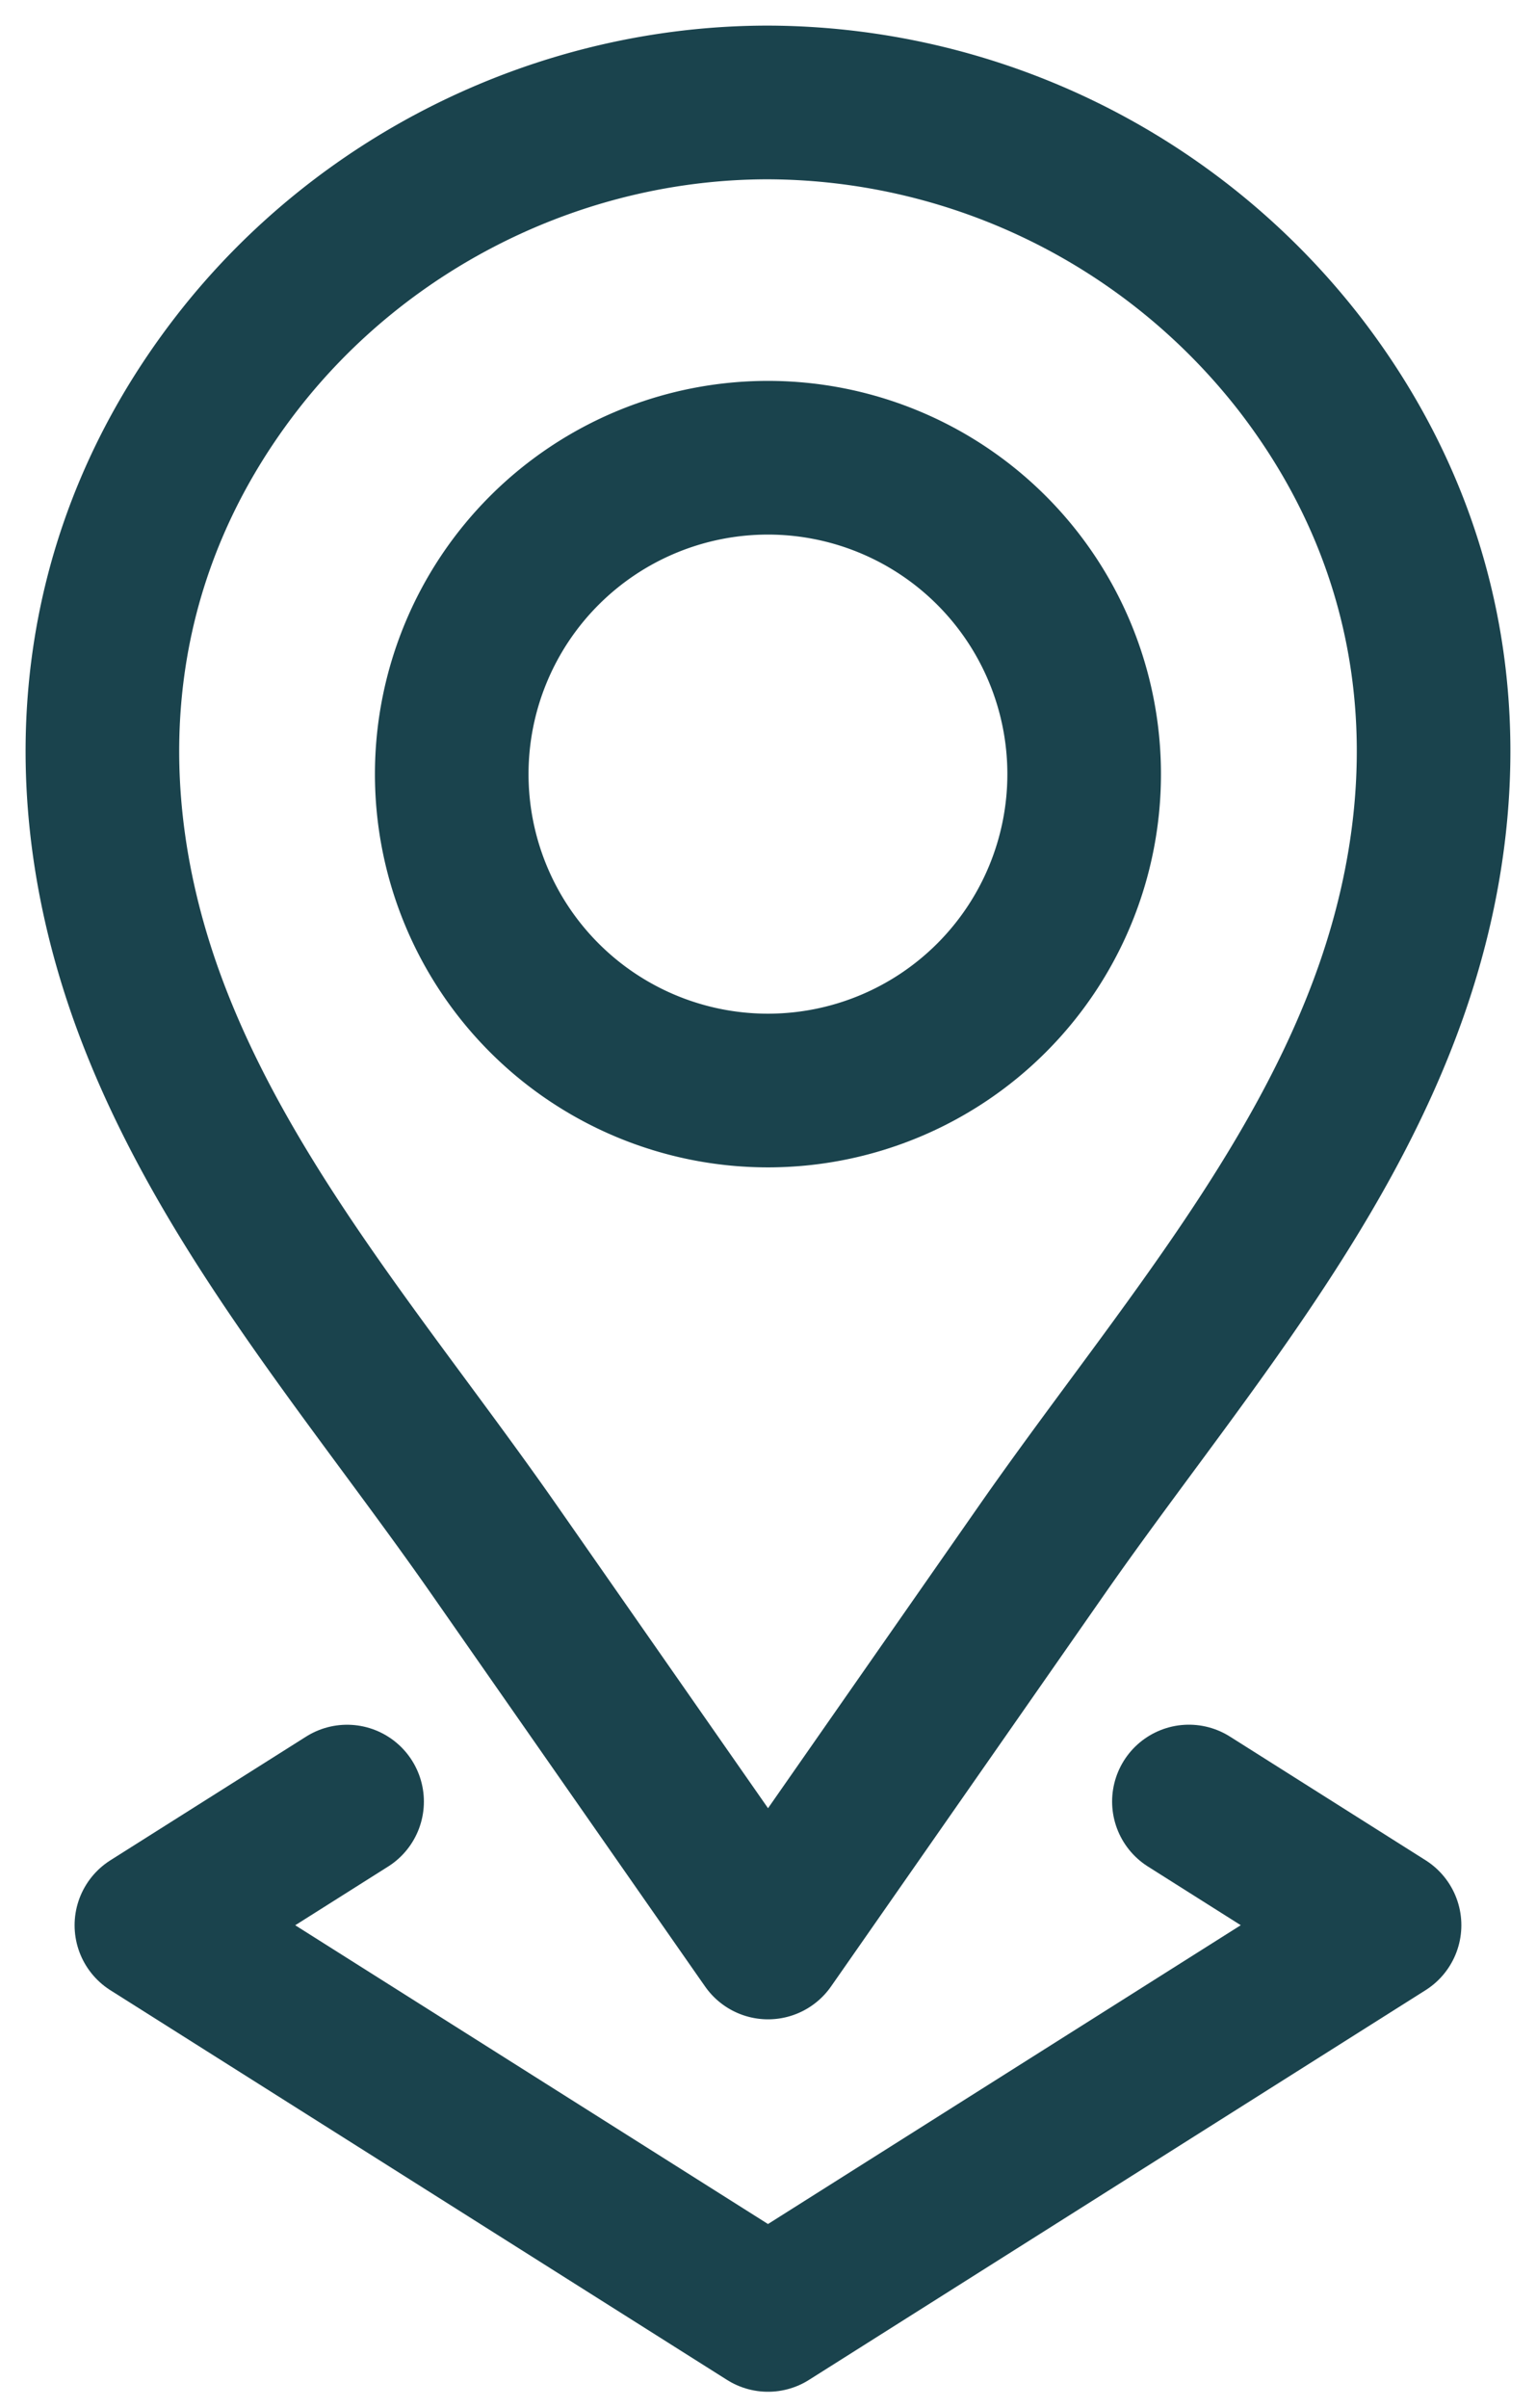
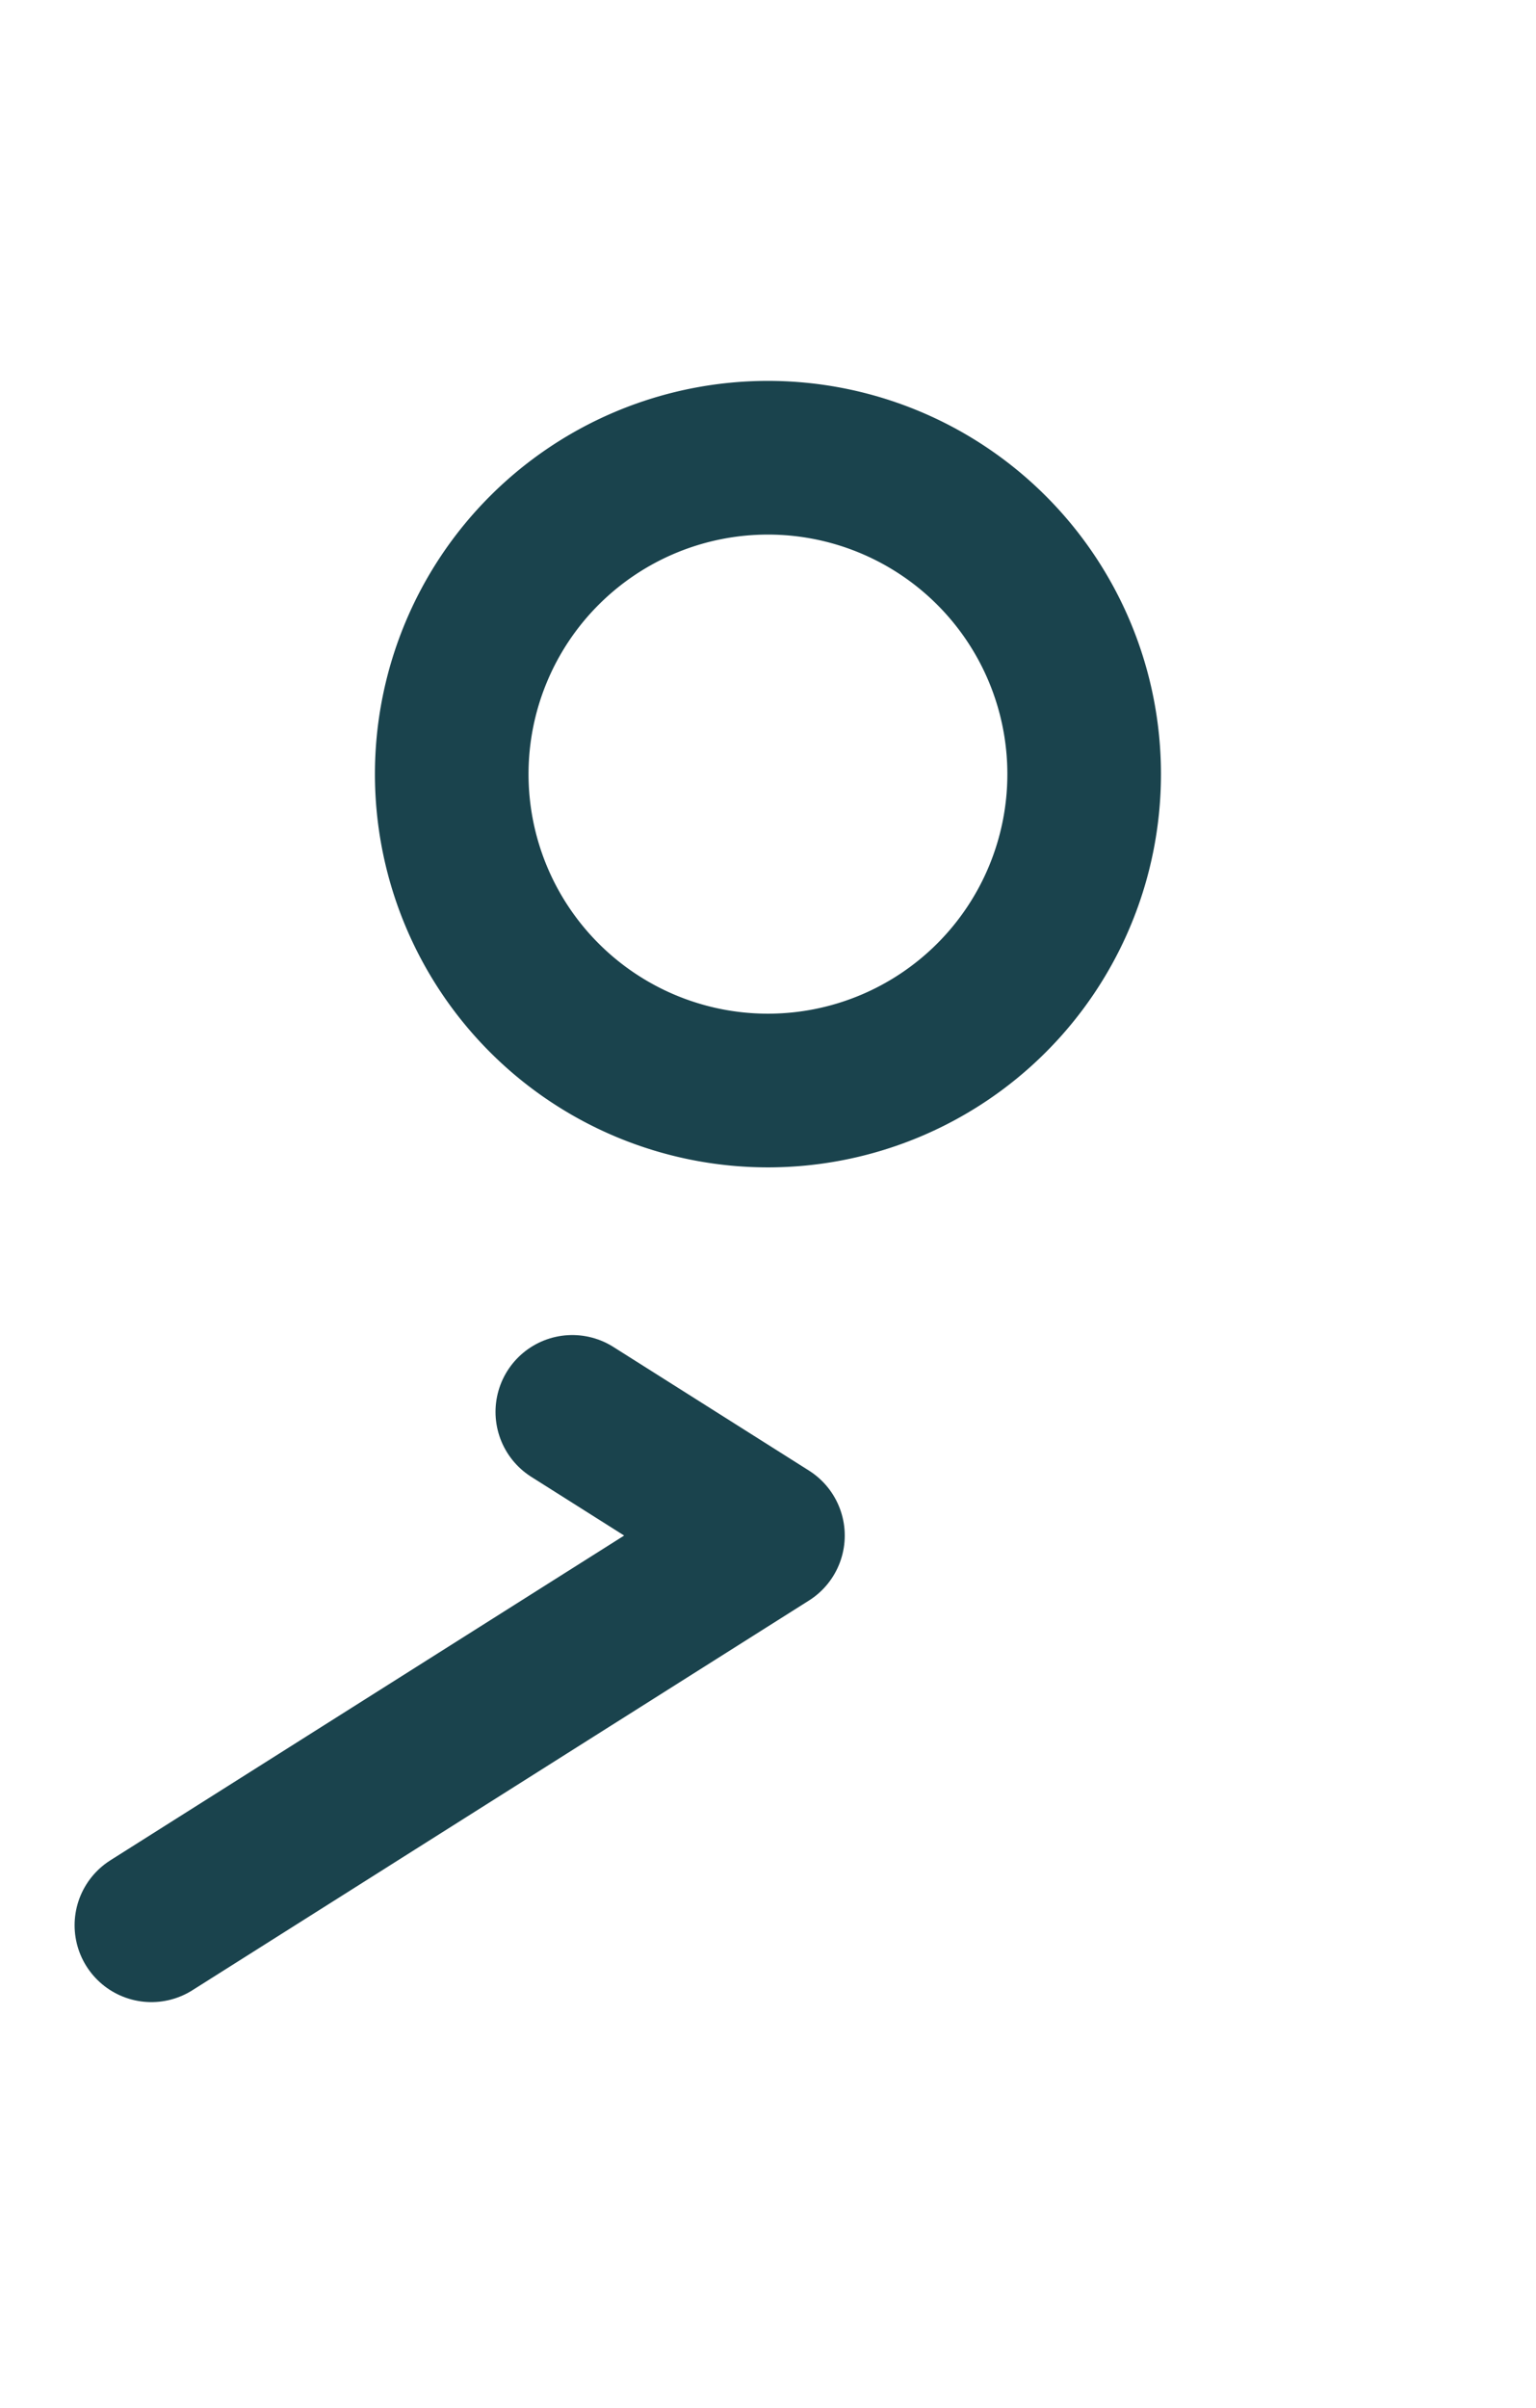
<svg xmlns="http://www.w3.org/2000/svg" width="30" height="47" fill="none" viewBox="0 0 30 47">
  <path stroke="#1A434D" stroke-linecap="round" stroke-linejoin="round" stroke-miterlimit="10" stroke-width="3" d="M21.175 15.112a6.176 6.176 0 1 1-12.352-.002 6.176 6.176 0 0 1 12.352.002Z" />
-   <path stroke="#1A434D" stroke-linecap="round" stroke-linejoin="round" stroke-miterlimit="10" stroke-width="3" d="M25.377 7.094A13.207 13.207 0 0 0 15 2C10.966 2 7.09 3.905 4.621 7.094c-2.783 3.598-3.281 7.933-1.82 12.17 1.408 4.073 4.395 7.47 6.838 10.969l5.242 7.513.12.171.119-.17 5.242-7.514c2.443-3.5 5.43-6.897 6.837-10.97 1.461-4.236.963-8.57-1.822-12.169Z" />
-   <path stroke="#1A434D" stroke-linecap="round" stroke-linejoin="round" stroke-miterlimit="10" stroke-width="3" d="m6.779 35.167-3.822 2.414L15 45.187l12.042-7.607-3.821-2.414" />
+   <path stroke="#1A434D" stroke-linecap="round" stroke-linejoin="round" stroke-miterlimit="10" stroke-width="3" d="m6.779 35.167-3.822 2.414l12.042-7.607-3.821-2.414" />
</svg>